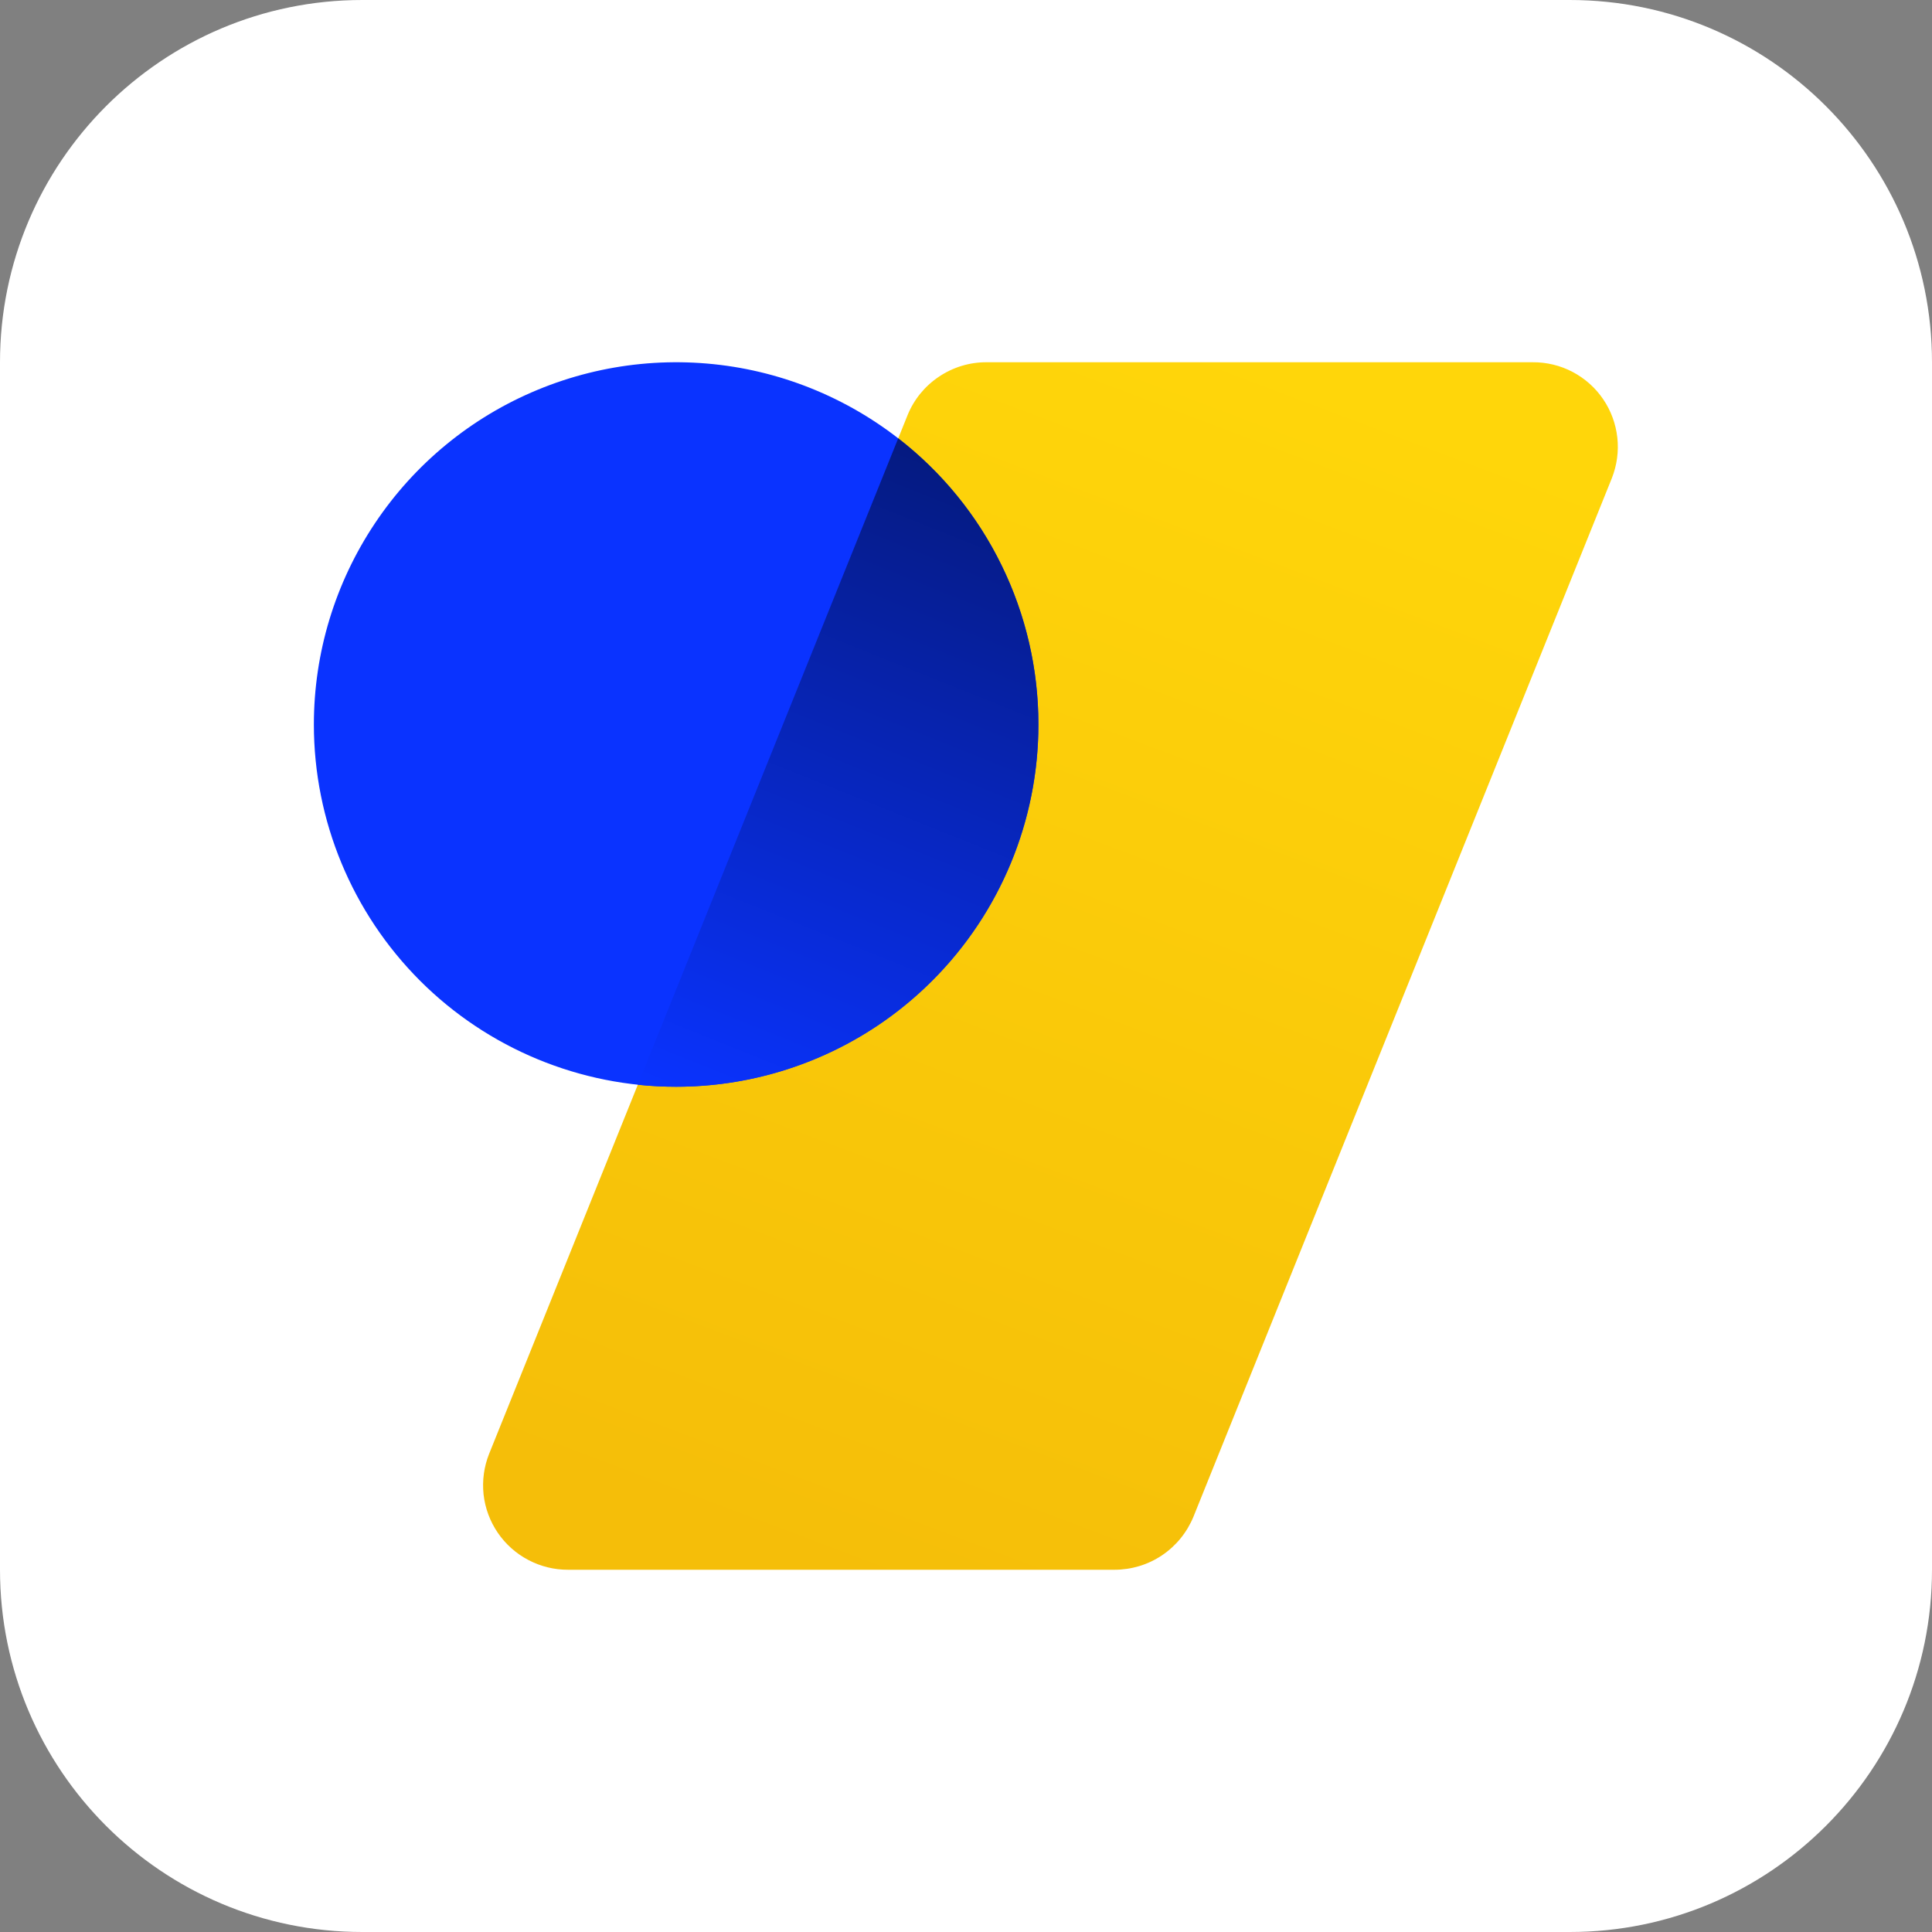
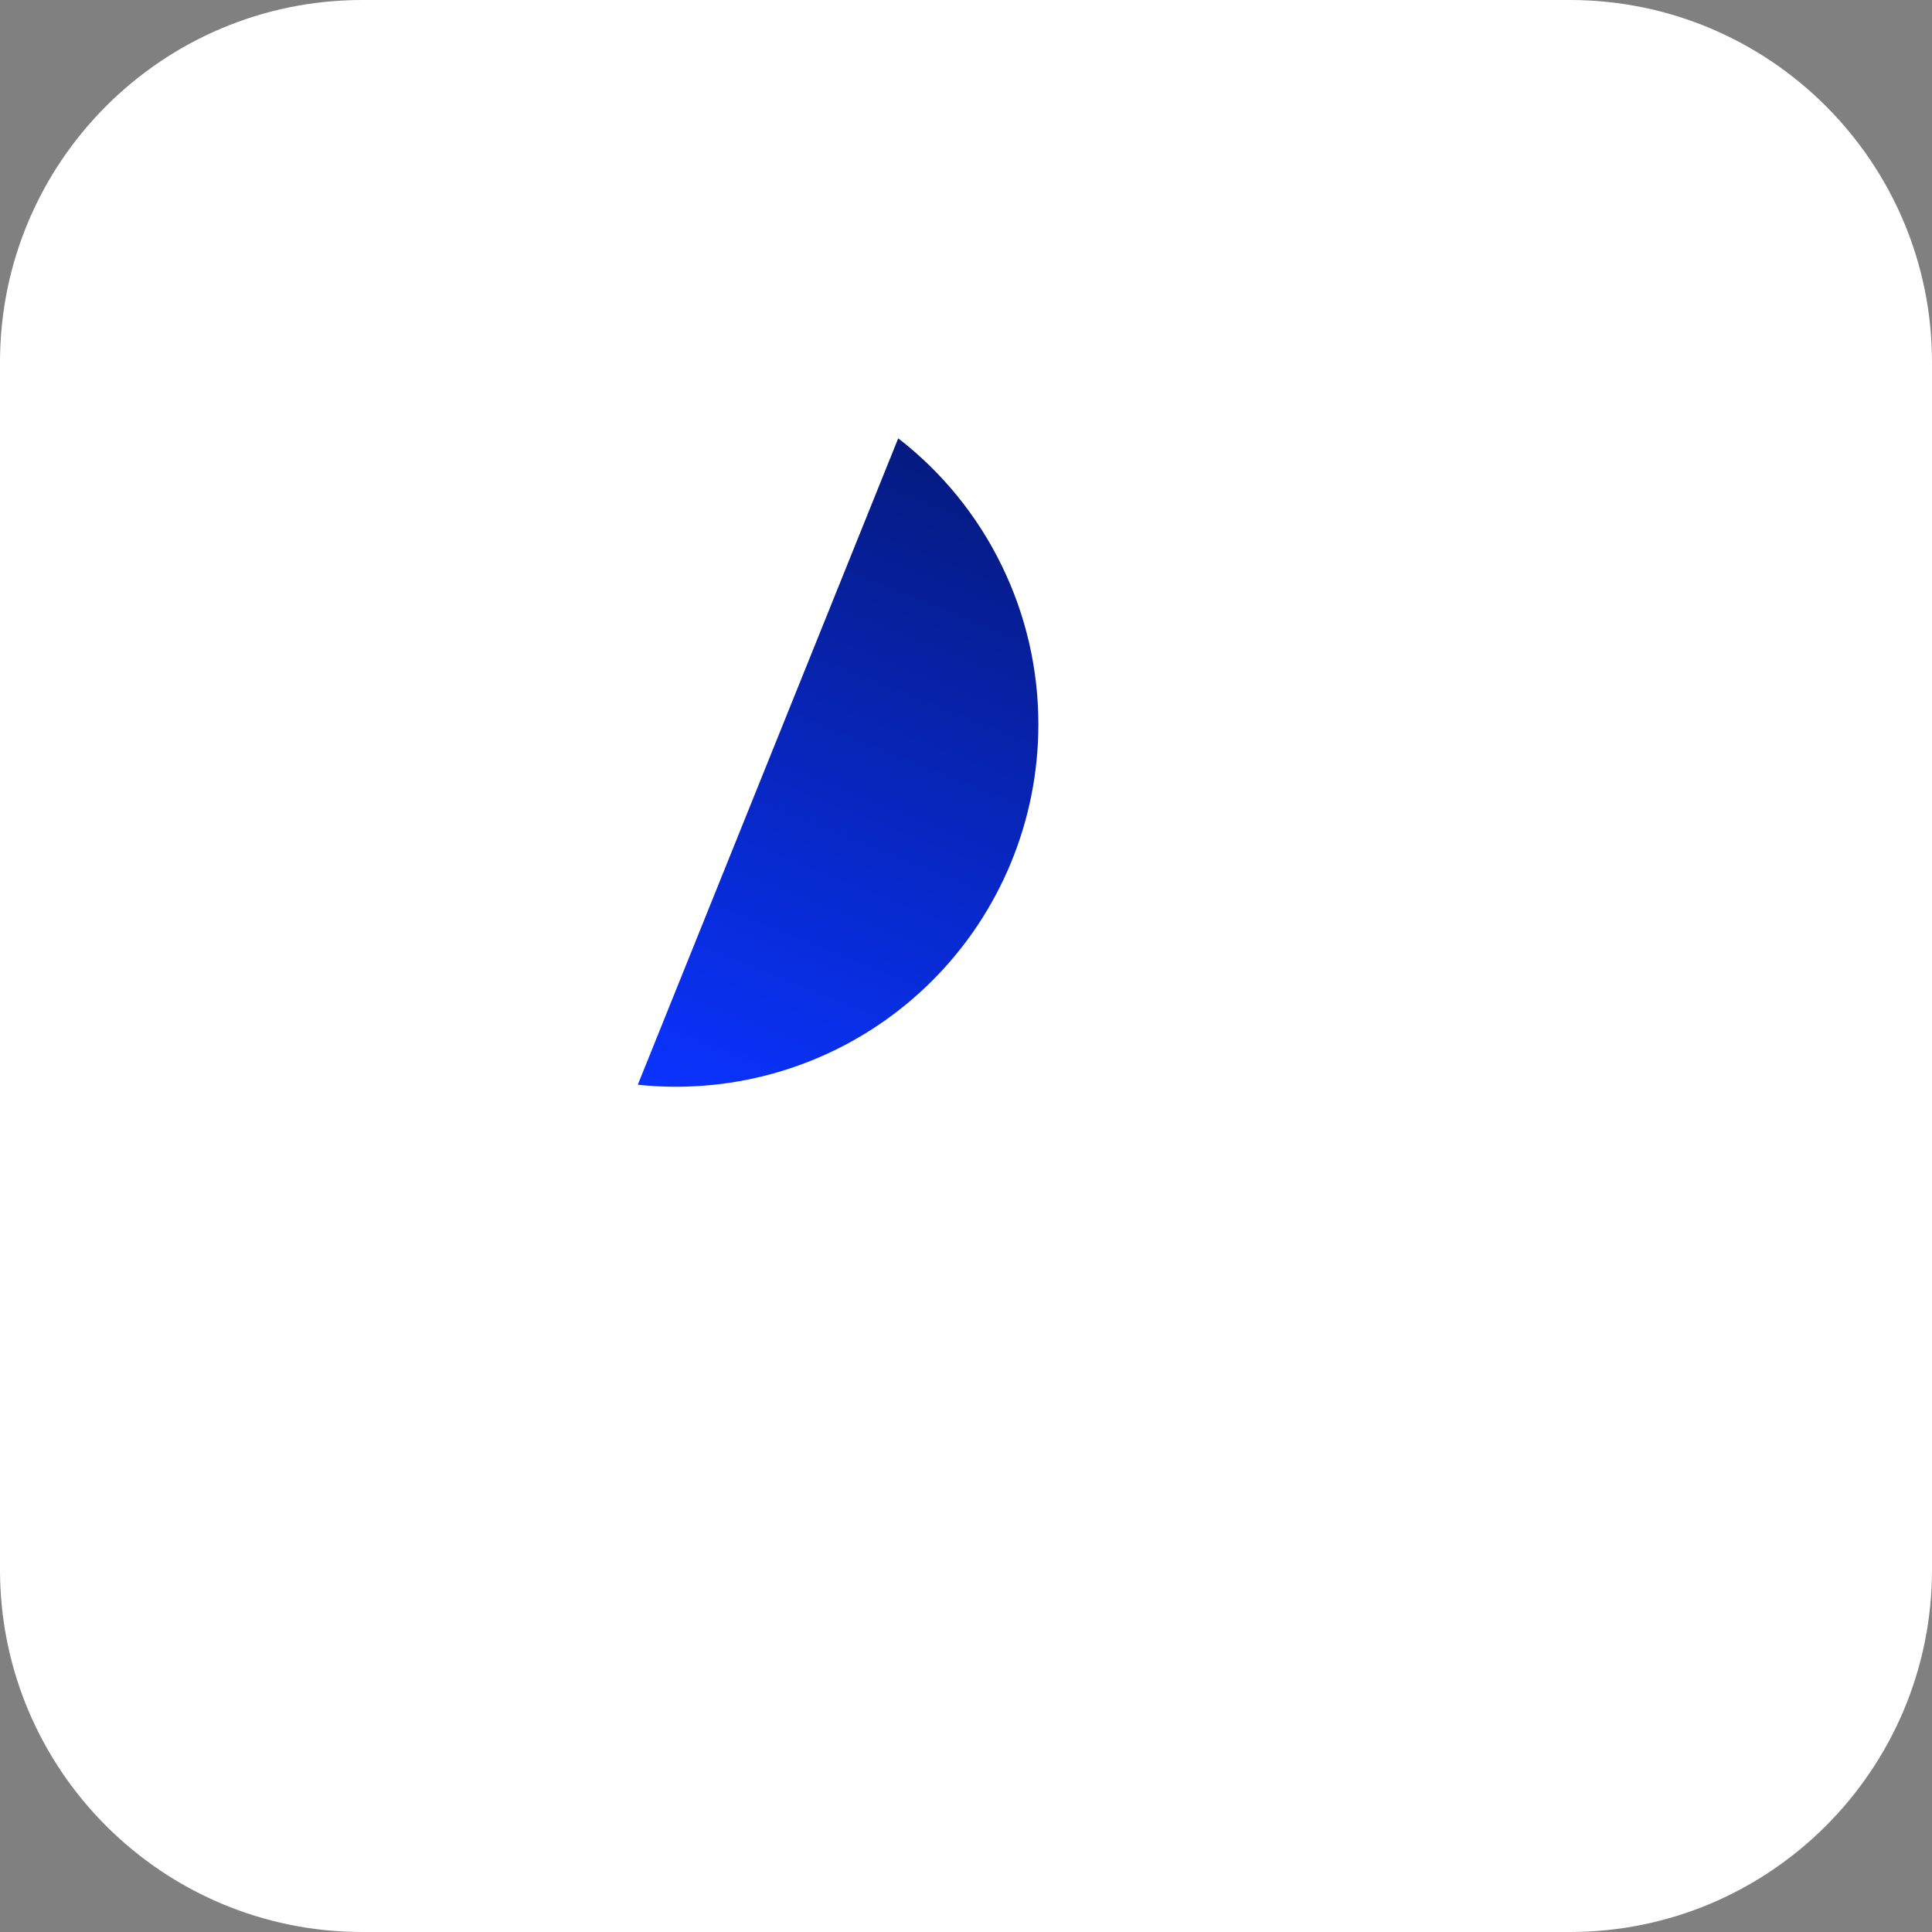
<svg xmlns="http://www.w3.org/2000/svg" width="24" height="24" viewBox="0 0 24 24" fill="none">
  <rect x="0" y="0" width="24" height="24" fill="#808080" stroke="none" />
  <path d="M19.5 0H4.5C2.015 0 0 2.015 0 4.5V19.5C0 21.985 2.015 24 4.5 24H19.5C21.985 24 24 21.985 24 19.5V4.5C24 2.015 21.985 0 19.5 0Z" fill="white" />
-   <path d="M11.273 5.16C11.352 4.964 11.488 4.797 11.663 4.68C11.838 4.562 12.044 4.499 12.255 4.5H19.041C19.213 4.499 19.383 4.54 19.535 4.62C19.687 4.7 19.818 4.816 19.915 4.959C20.012 5.101 20.072 5.265 20.091 5.436C20.11 5.607 20.086 5.78 20.023 5.94L14.826 18.84C14.746 19.035 14.611 19.202 14.436 19.32C14.261 19.438 14.055 19.5 13.844 19.5H7.058C6.886 19.501 6.716 19.459 6.564 19.379C6.411 19.299 6.281 19.183 6.184 19.041C6.087 18.899 6.026 18.735 6.007 18.564C5.989 18.393 6.012 18.22 6.076 18.06L11.273 5.16Z" fill="url(#paint0_linear_312_322)" />
-   <path d="M8.399 13.5C9.289 13.5 10.159 13.236 10.899 12.742C11.639 12.247 12.216 11.544 12.557 10.722C12.898 9.9 12.987 8.995 12.813 8.122C12.639 7.249 12.211 6.447 11.581 5.818C10.952 5.189 10.15 4.76 9.277 4.586C8.404 4.413 7.5 4.502 6.677 4.843C5.855 5.183 5.152 5.76 4.658 6.5C4.163 7.24 3.899 8.11 3.899 9C3.899 10.194 4.374 11.338 5.217 12.182C6.061 13.026 7.206 13.5 8.399 13.5Z" fill="#0A33FF" />
  <path d="M12.899 9C12.899 10.194 12.425 11.338 11.581 12.182C10.737 13.026 9.593 13.5 8.399 13.5C8.24 13.5 8.081 13.492 7.923 13.475L11.158 5.445C11.701 5.865 12.14 6.404 12.441 7.02C12.743 7.636 12.9 8.314 12.899 9Z" fill="url(#paint1_linear_312_322)" />
  <defs>
    <linearGradient id="paint0_linear_312_322" x1="15.876" y1="4.511" x2="10.207" y2="19.531" gradientUnits="userSpaceOnUse">
      <stop stop-color="#FFD60A" />
      <stop offset="1" stop-color="#F5BE09" />
    </linearGradient>
    <linearGradient id="paint1_linear_312_322" x1="12.661" y1="6.066" x2="9.447" y2="14.077" gradientUnits="userSpaceOnUse">
      <stop stop-color="#051A80" />
      <stop offset="1" stop-color="#0A33FF" />
    </linearGradient>
  </defs>
</svg>